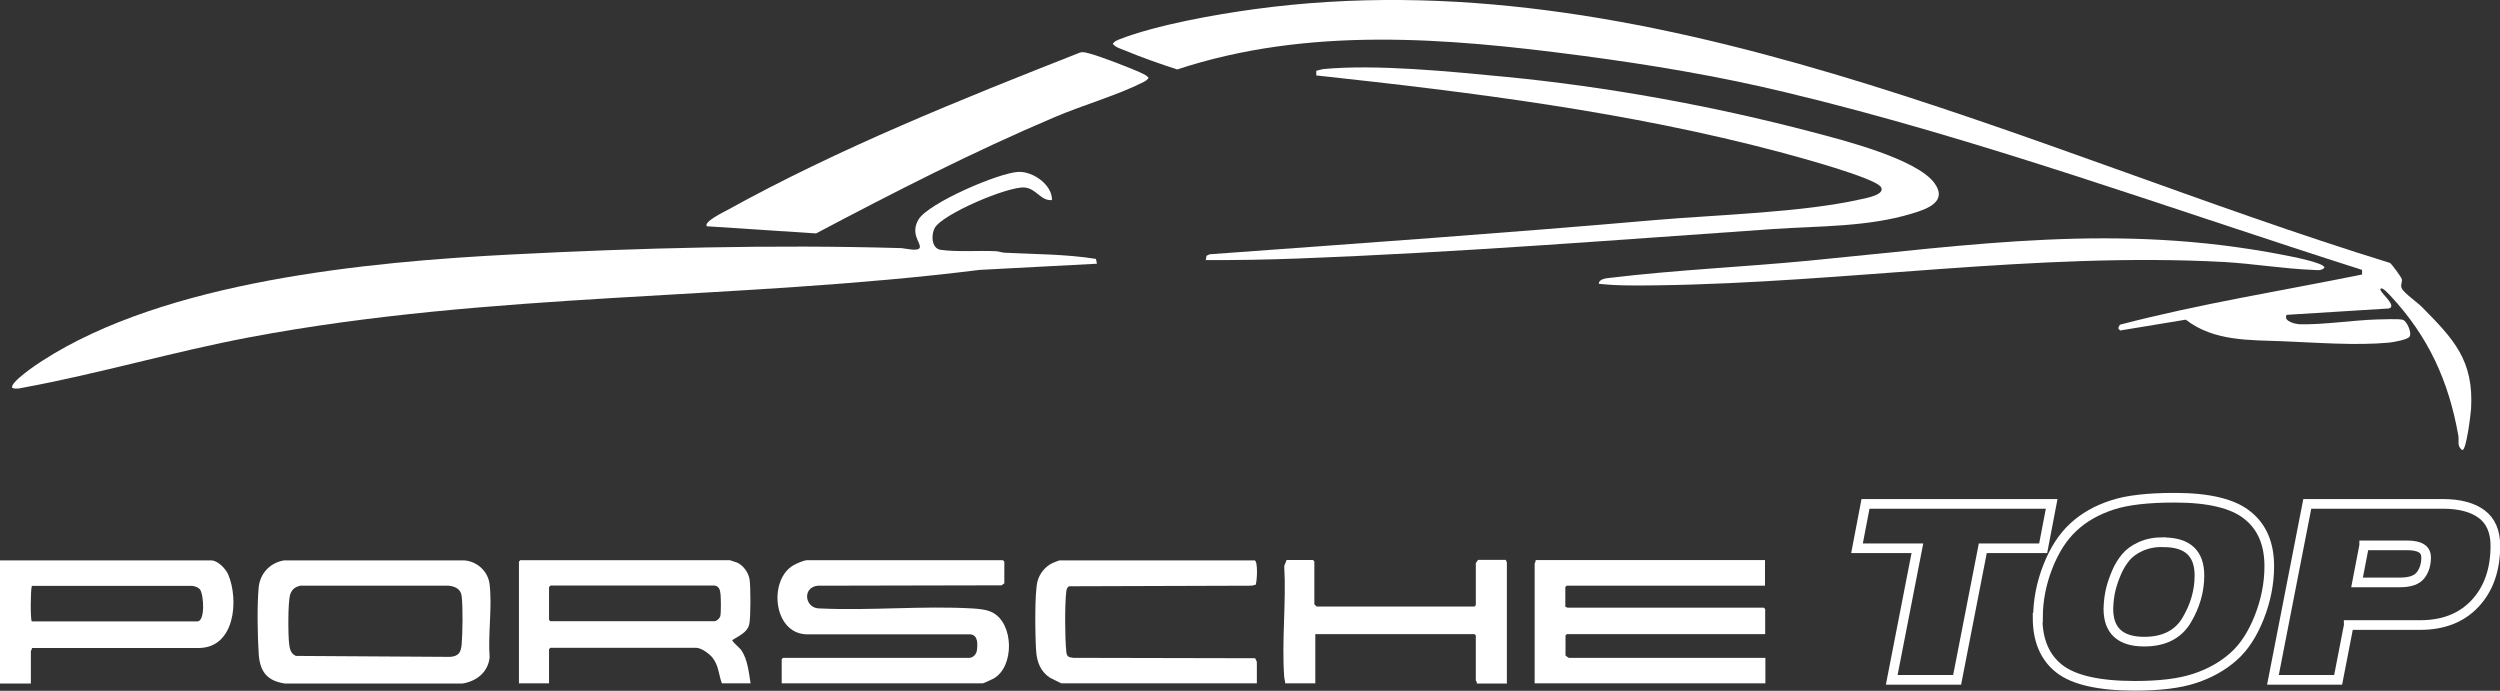
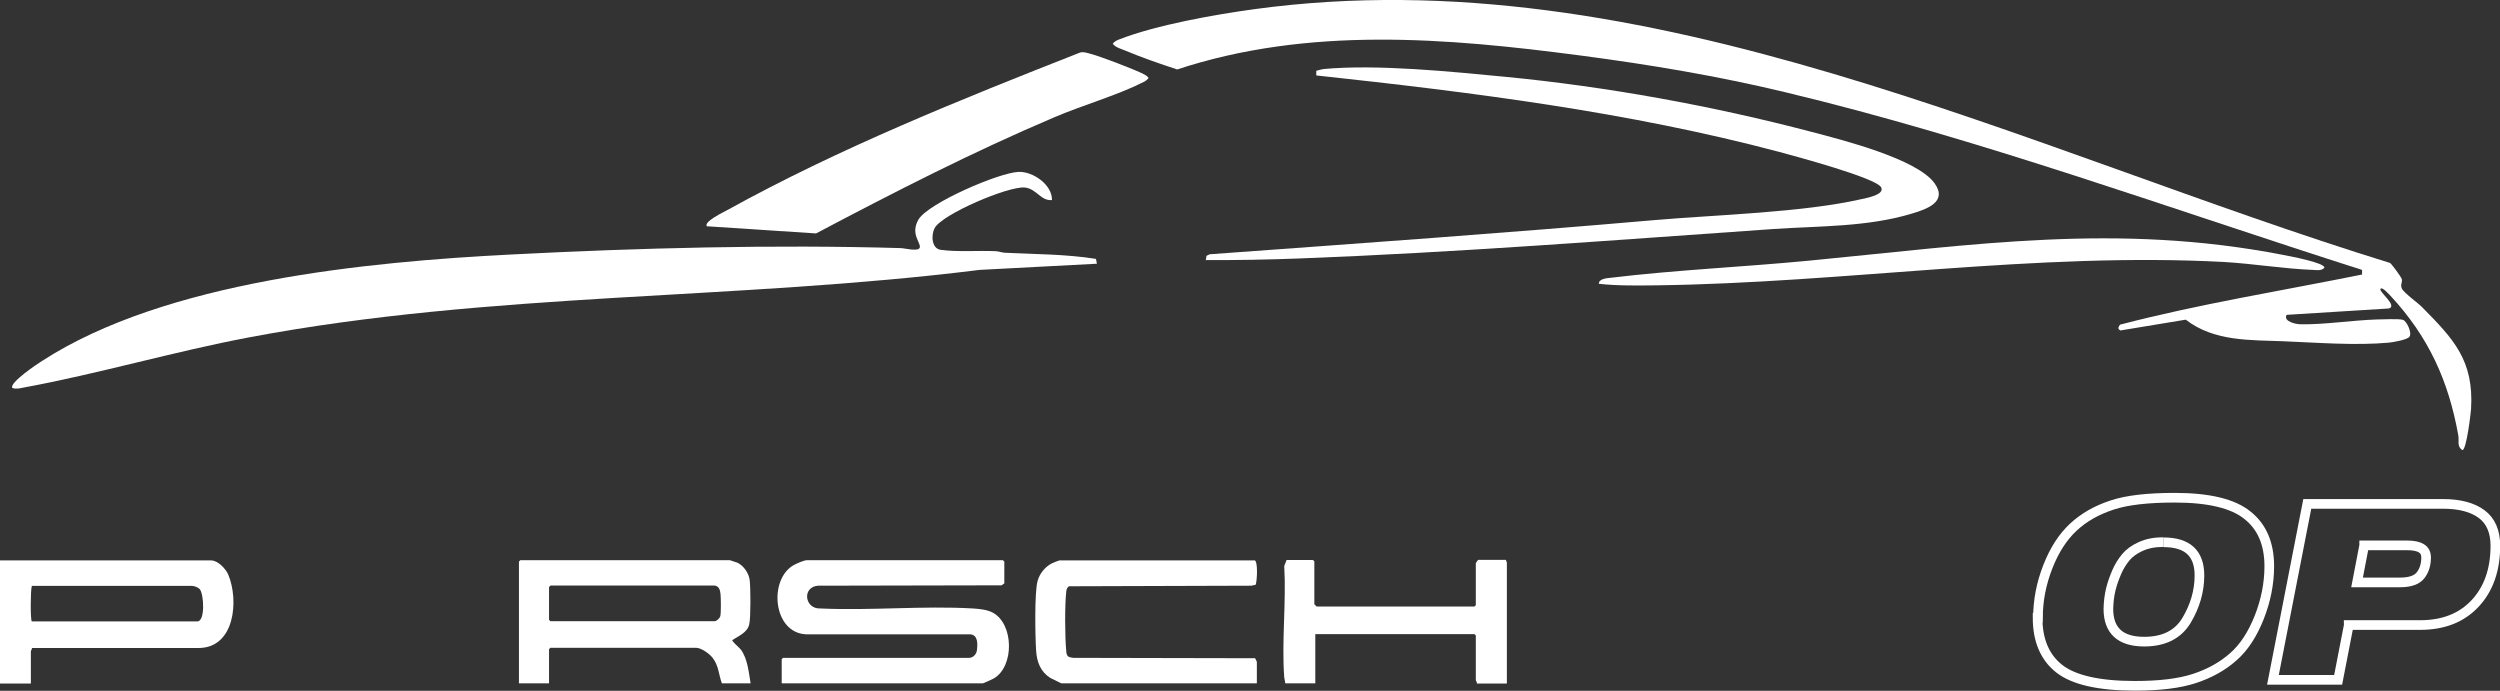
<svg xmlns="http://www.w3.org/2000/svg" id="Vrstva_1" data-name="Vrstva 1" viewBox="0 0 129.59 35.81">
  <rect x="0" y="0" width="129.59" height="35.81" fill="#333333" stroke="none" />
  <defs>
    <style>
      .cls-1 {
        fill: #fff;
      }

      .cls-2 {
        fill: none;
        stroke: #fff;
        stroke-miterlimit: 10;
        stroke-width: .5px;
      }
    </style>
  </defs>
  <g>
    <path class="cls-1" d="M123.4,14.96c-.14.14.91.89.43,1.03l-5.3.33c-.19.34.47.49.73.49,1.23.02,2.69-.21,3.94-.25.3,0,1.13-.05,1.36.02.19.06.48.66.34.87-.1.16-.85.29-1.06.31-1.72.16-3.75,0-5.47-.07s-3.6.02-5.07-1.12l-3.39.56c-.16-.1-.1-.16-.02-.3,4.13-1.08,8.36-1.75,12.55-2.6v-.24c-9.93-3.16-19.75-6.78-29.9-9.21-3.49-.84-7.02-1.43-10.59-1.9-6.98-.92-14.13-1.52-20.93.72-.91-.3-1.84-.62-2.72-.99-.22-.09-.47-.15-.62-.34.09-.13.2-.17.34-.23,1.93-.75,4.97-1.29,7.04-1.57,20.4-2.77,39.92,7.33,58.83,13.16.09.06.59.74.61.84.04.16-.09.29,0,.48.11.24.84.75,1.05.97,1.64,1.66,2.69,2.76,2.54,5.28-.02.26-.24,2.13-.45,2.13-.3-.19-.16-.48-.21-.75-.5-2.83-1.55-5.14-3.53-7.26-.07-.07-.4-.44-.48-.36Z" />
    <path class="cls-1" d="M54.53,10.37c-.58.06-.8-.59-1.41-.65-.85-.08-4.28,1.38-4.67,2.1-.19.35-.17,1.06.31,1.13.87.12,1.94.03,2.83.07.17,0,.32.07.48.08,1.58.08,3.18.07,4.74.32l.05.25-6.08.32c-12.64,1.58-25.29,1.13-37.83,3.49-3.93.74-7.86,1.9-11.73,2.61-.2.04-.37.09-.58.02-.18-.26,1.31-1.26,1.54-1.4,6.39-4.14,16.87-5.14,24.36-5.52,6.6-.34,13.52-.52,20.14-.33.21,0,.95.21,1-.04s-.5-.7-.07-1.44c.5-.85,4.19-2.44,5.19-2.47.75-.03,1.74.67,1.73,1.45Z" />
    <path class="cls-1" d="M62.5,13.51l.04-.25.17-.08c7.68-.56,15.36-1.1,23.04-1.77,3.25-.28,7.68-.39,10.75-1.09.27-.06,1.21-.23,1.01-.61-.26-.49-4.49-1.62-5.26-1.83-7.83-2.08-15.97-3.1-24.02-3.97v-.24c.12-.03.24-.07.36-.09,2.78-.26,6.6.13,9.42.4,5.29.51,10.78,1.51,15.91,2.86,1.56.41,5.45,1.39,6.36,2.66.69.96-.4,1.34-1.17,1.57-2.31.7-4.79.64-7.17.8-8.2.57-16.44,1.22-24.65,1.53-1.6.06-3.19.09-4.8.08Z" />
    <path class="cls-1" d="M36.65,11.74c-.23-.23.89-.76,1.05-.85,5.76-3.19,12.14-5.75,18.27-8.16.17-.06.32,0,.49.04.5.12,2.41.85,2.86,1.09.09.05.16.1.22.18-.09.12-.19.18-.32.24-1.31.66-3.15,1.19-4.57,1.8-4.22,1.79-8.3,3.88-12.35,6.02l-5.64-.37Z" />
    <path class="cls-1" d="M82.88,14.72c-.02-.27.41-.3.6-.32,3.41-.41,6.88-.56,10.31-.89,8.54-.82,15.94-1.97,24.54-.3.31.06,2.15.4,2.16.66-.14.18-.4.13-.61.12-1.5-.06-3.07-.32-4.59-.41-9.75-.52-19.6,1.08-29.4,1.21-1.01.01-2.03.03-3.02-.08Z" />
  </g>
  <g>
-     <path class="cls-1" d="M91.49,29.04v1.32h-10.28l-.07.07v1.02s.1.05.12.05h10.17l.07.07v1.3h-10.28l-.07.07v1.04s.15.12.17.12h10.19v1.32h-11.96v-6.22s.07-.11.05-.17h11.91Z" />
    <path class="cls-1" d="M40.52,35.42v-1.25l.07-.07h9.65c.21,0,.38-.2.4-.4.04-.32.06-.8-.36-.82h-8.51c-1.71-.09-1.93-2.84-.64-3.58.14-.08.54-.26.69-.26h10.17l.07.07v1.13l-.14.1-9.53.02c-.83.08-.68,1.22.14,1.18,2.59.12,5.32-.15,7.9,0,.33.02.73.06,1.02.21,1.11.58,1.14,2.8.06,3.42-.07.04-.53.25-.56.25h-10.43Z" />
    <path class="cls-1" d="M38.91,35.42h-1.49c-.17-.45-.16-.91-.48-1.32-.16-.21-.59-.52-.85-.52h-7.56l-.07.07v1.77h-1.56v-6.31l.07-.07h10.87s.34.11.39.13c.32.16.58.53.63.89.05.38.06,1.94-.02,2.29-.09.44-.55.61-.88.83-.02.08.38.4.45.5.35.49.4,1.17.5,1.75ZM28.53,30.36l-.07.07v1.7l.07.07h8.51c.11,0,.27-.15.3-.27.04-.2.03-.9.01-1.13s-.09-.45-.36-.45h-8.46Z" />
-     <path class="cls-1" d="M14.69,29.05h9.4c.66.06,1.22.58,1.29,1.25.14,1.18-.09,2.58,0,3.78-.08.76-.67,1.23-1.4,1.35h-9.22c-.93-.14-1.29-.63-1.35-1.54s-.09-2.55,0-3.45c.07-.7.57-1.25,1.26-1.38ZM15.54,30.37c-.25.05-.42.2-.5.45-.12.41-.11,2.11-.05,2.58.03.25.09.49.35.6l8,.05c.43-.04.55-.22.59-.64.05-.58.07-1.95,0-2.51-.04-.37-.35-.51-.68-.54h-7.7Z" />
    <path class="cls-1" d="M1.65,33.58c.03.06-.05.14-.05.17v1.68H0v-6.38h10.95c.34,0,.75.43.88.73.56,1.33.35,3.81-1.54,3.81H1.65ZM1.65,32.21h8.58c.41,0,.34-1.36.14-1.65-.08-.11-.3-.19-.42-.19H1.65c-.07.22-.08,1.79,0,1.84Z" />
    <path class="cls-1" d="M65.03,29.04c.19.06.13,1.08.06,1.27l-.21.05-9.47.03c-.1.07-.13.17-.14.28-.08.69-.07,2.37,0,3.08.02.27.09.32.36.35l9.43.02s.09.17.09.19v1.11h-10.14s-.5-.24-.57-.28c-.5-.32-.69-.82-.73-1.39-.05-.71-.09-3.01.07-3.62.1-.38.38-.74.73-.92.05-.03.38-.16.4-.16h10.12Z" />
    <path class="cls-1" d="M78.06,29.04s.05.1.05.12v6.27h-1.56c.03-.06-.05-.14-.05-.17v-2.32l-.07-.07h-8.25v2.55h-1.56c0-.1-.04-.2-.05-.31-.14-1.86.11-3.89,0-5.77l.12-.31h1.37l.07.07v2.22s.11.12.12.12h8.18l.07-.07v-2.18s.11-.17.12-.17h1.44Z" />
  </g>
  <g>
-     <path class="cls-2" d="M98.06,35.24l1.33-6.82h-3.13l.44-2.3h9.65l-.44,2.3h-3.13l-1.33,6.82h-3.38Z" />
-     <path class="cls-2" d="M105.64,32.02c0-.89.17-1.77.51-2.64.34-.87.78-1.55,1.33-2.06s1.21-.88,2-1.14c.78-.26,1.87-.38,3.25-.38,1.76,0,3.02.3,3.77.91.76.6,1.13,1.49,1.13,2.64,0,.9-.18,1.79-.52,2.65-.34.86-.78,1.55-1.34,2.04-.56.5-1.23.87-2.02,1.13-.79.26-1.82.38-3.09.38-1.86,0-3.17-.3-3.92-.89s-1.12-1.48-1.12-2.64ZM112.14,28.1c-.46,0-.85.08-1.18.23s-.59.34-.77.56c-.18.22-.34.47-.46.75-.12.28-.23.57-.31.89-.08.32-.12.66-.13,1.03,0,1.13.62,1.7,1.86,1.7,1.02,0,1.75-.37,2.19-1.1.44-.74.67-1.51.67-2.33,0-1.15-.62-1.72-1.86-1.72Z" />
+     <path class="cls-2" d="M105.64,32.02c0-.89.17-1.77.51-2.64.34-.87.78-1.55,1.33-2.06s1.21-.88,2-1.14c.78-.26,1.87-.38,3.25-.38,1.76,0,3.02.3,3.77.91.76.6,1.13,1.49,1.13,2.64,0,.9-.18,1.79-.52,2.65-.34.86-.78,1.55-1.34,2.04-.56.5-1.23.87-2.02,1.13-.79.26-1.82.38-3.09.38-1.86,0-3.17-.3-3.92-.89s-1.12-1.48-1.12-2.64ZM112.14,28.1c-.46,0-.85.08-1.18.23s-.59.34-.77.56c-.18.22-.34.47-.46.75-.12.28-.23.57-.31.89-.08.32-.12.66-.13,1.03,0,1.13.62,1.7,1.86,1.7,1.02,0,1.75-.37,2.19-1.1.44-.74.67-1.51.67-2.33,0-1.15-.62-1.72-1.86-1.72" />
    <path class="cls-2" d="M121.75,32.41l-.55,2.83h-3.38l1.78-9.12h7.04c.86,0,1.53.18,2,.53.47.35.71.9.71,1.64,0,1.24-.35,2.24-1.05,2.99-.7.75-1.65,1.12-2.85,1.12h-3.7ZM122.55,28.27l-.37,1.92h2.23c.53,0,.88-.13,1.07-.38s.28-.56.28-.91c0-.22-.08-.38-.25-.48-.16-.1-.41-.15-.73-.15h-2.23Z" />
  </g>
</svg>